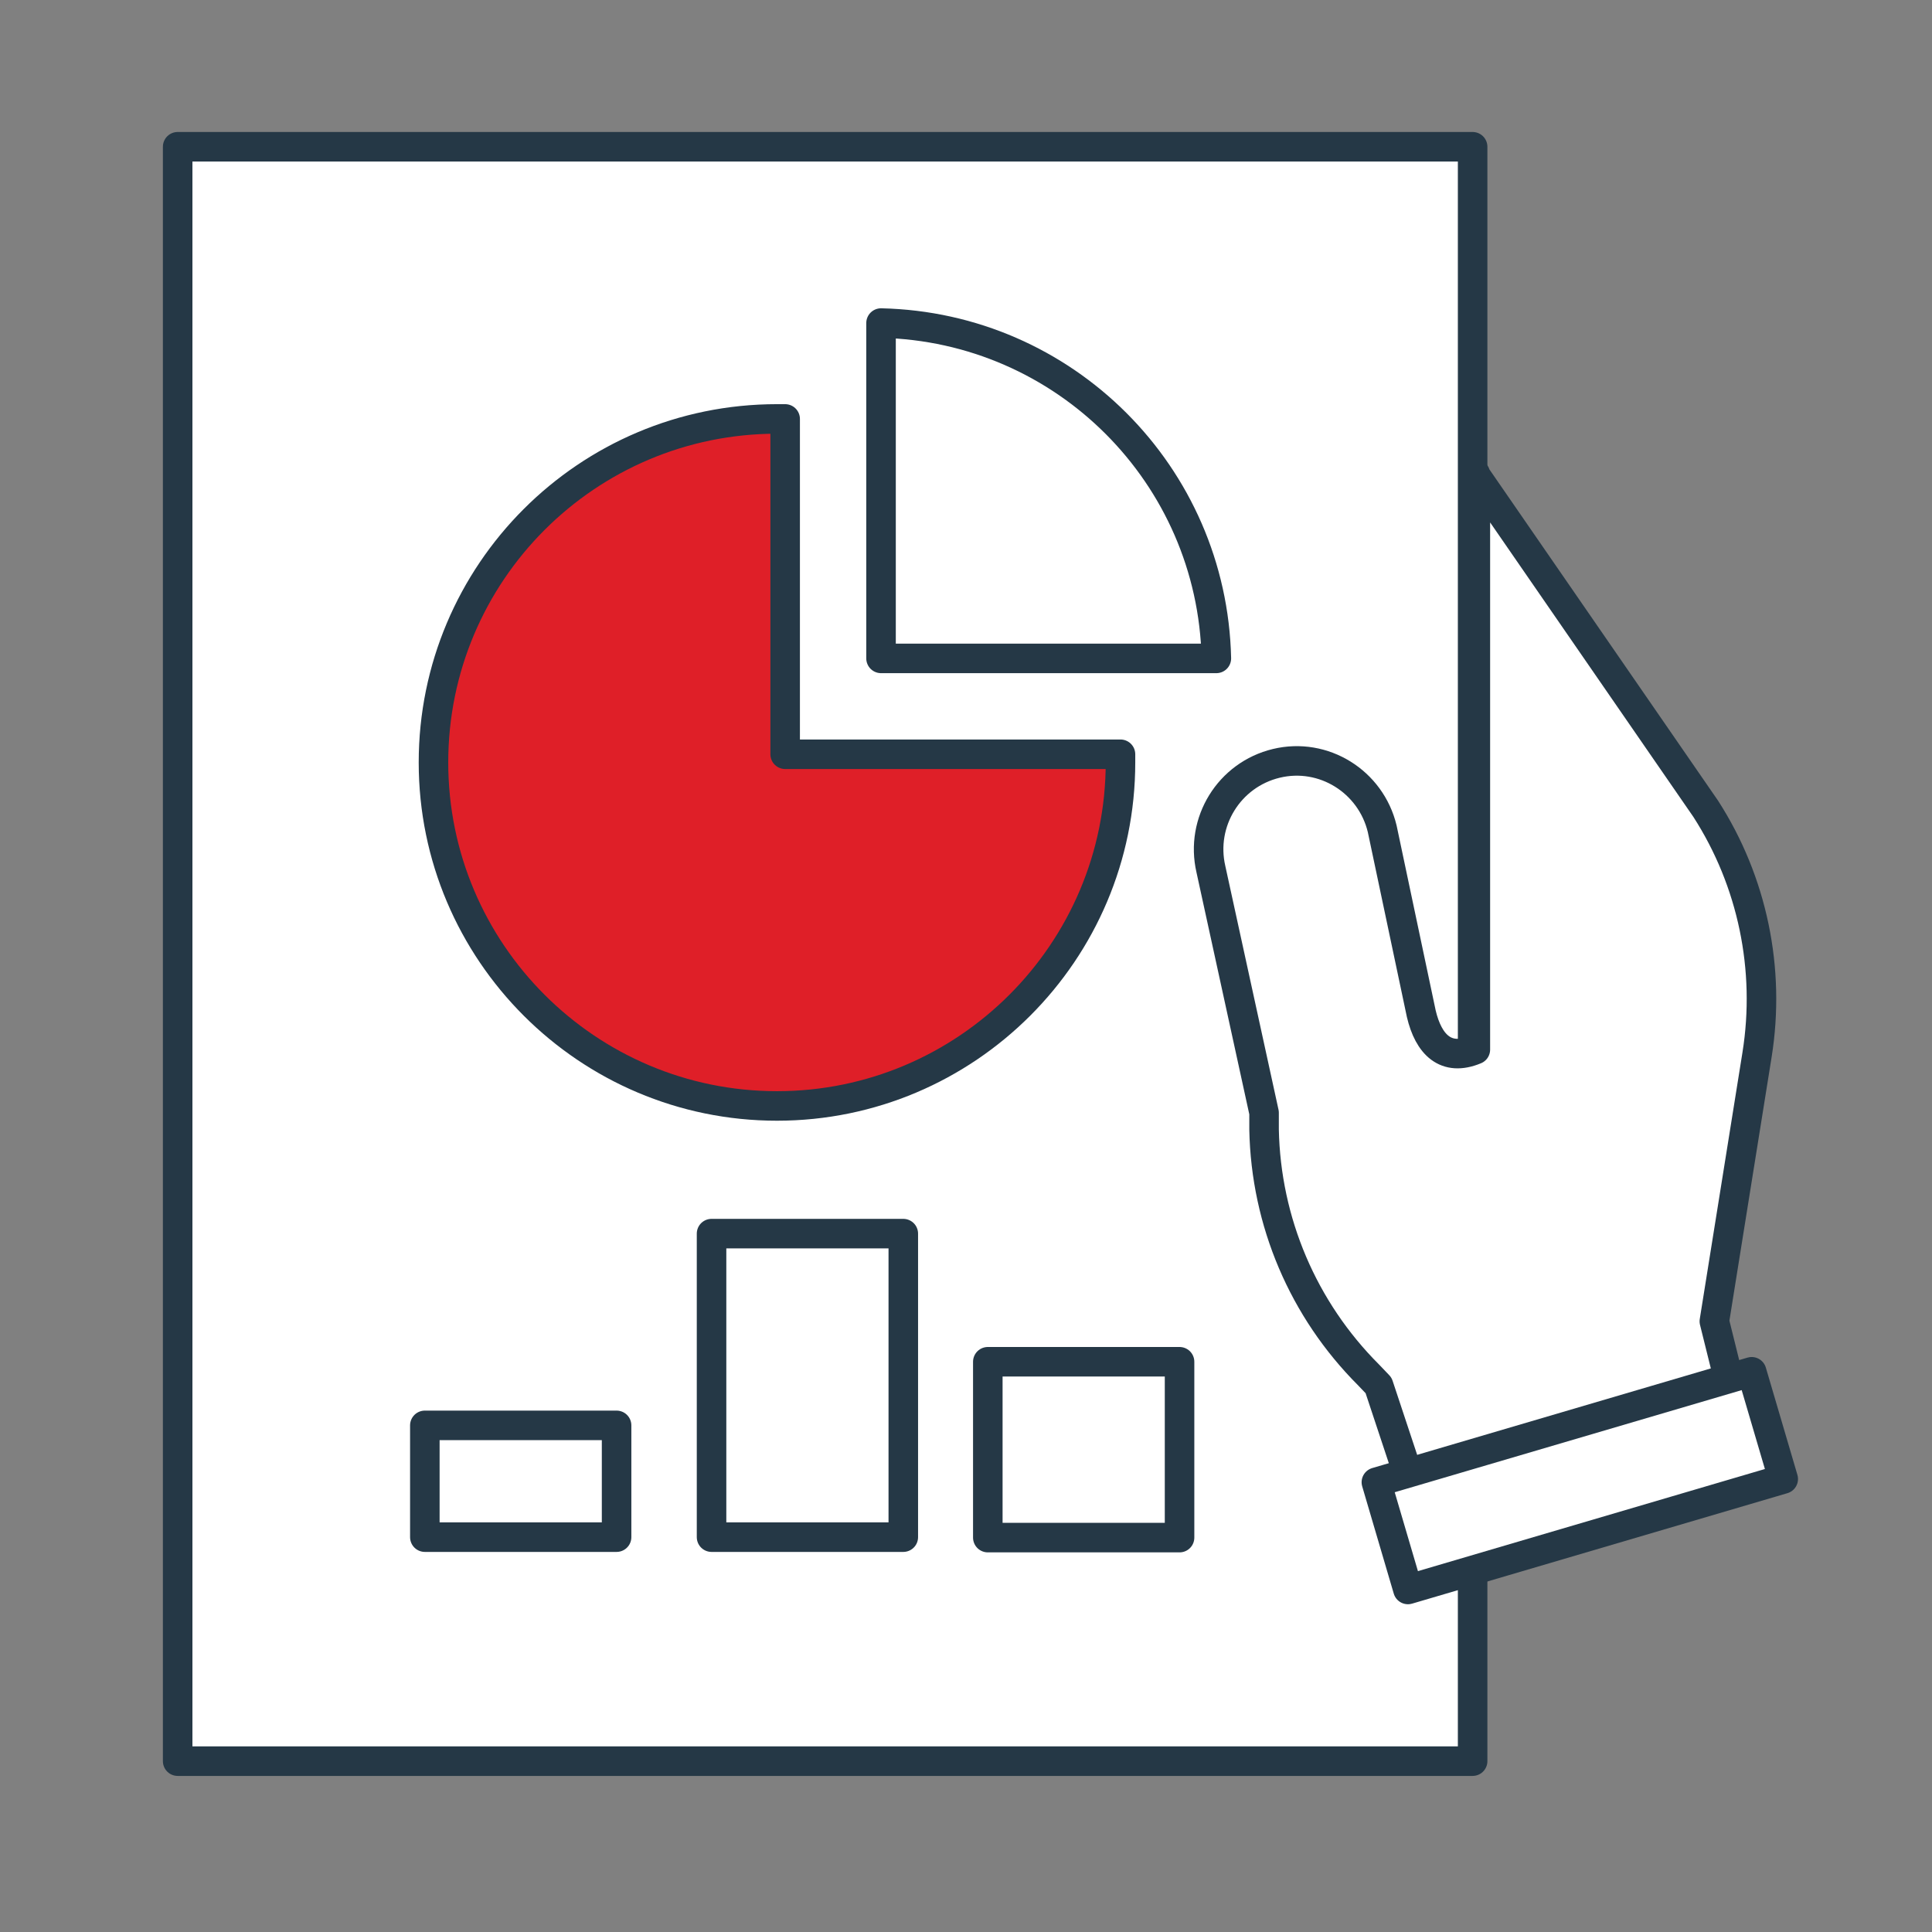
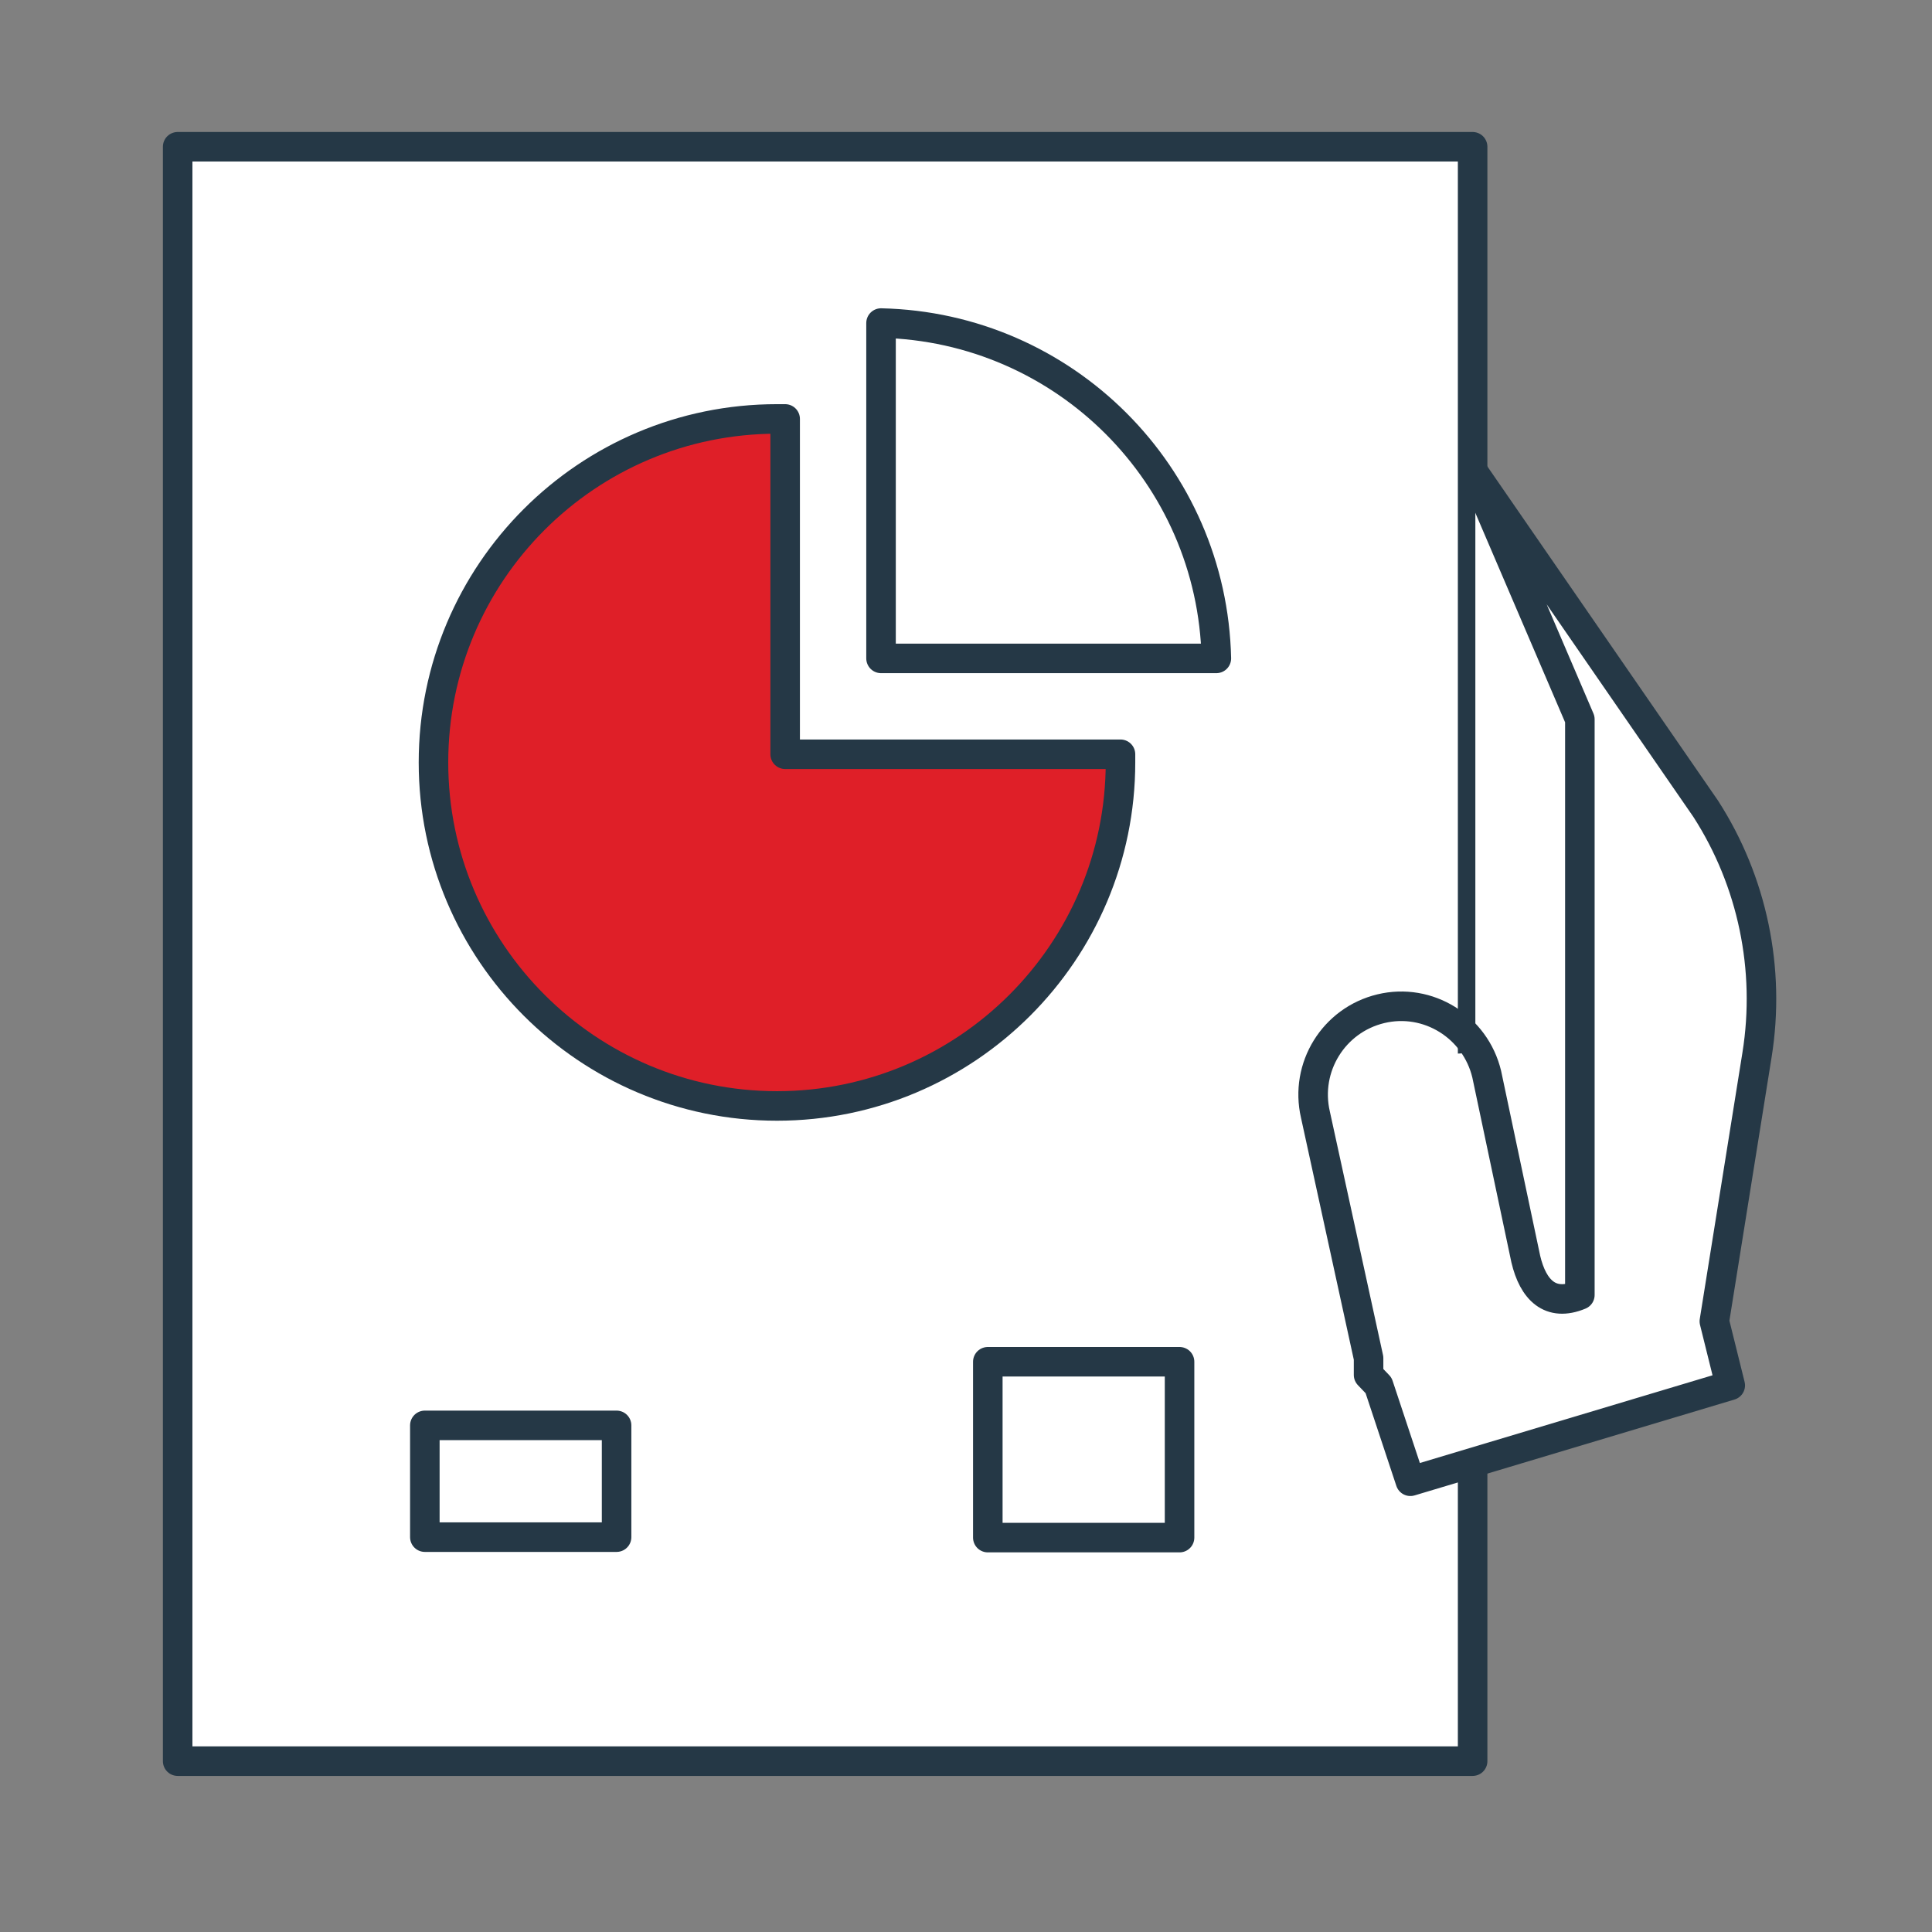
<svg xmlns="http://www.w3.org/2000/svg" id="Layer_1" viewBox="0 0 42.52 42.52">
  <rect x="0" y="0" width="42.52" height="42.52" fill="#808080" stroke="none" />
  <defs>
    <style>      .st0 {        fill: none;        stroke: #253846;        stroke-linecap: round;        stroke-linejoin: round;        stroke-width: .65px;      }      .st1 {        fill: #fff;      }      .st2 {        fill: #df1f28;      }    </style>
  </defs>
  <rect class="st1" x="3.91" y="3.23" width="28.5" height="35.54" />
  <rect class="st0" x="3.91" y="3.23" width="28.5" height="35.53" />
  <path class="st1" d="M32.46,10.44l5.08,7.36c1.03,1.6,1.43,3.53,1.13,5.41l-.94,5.87.35,1.41-7.04,2.11-.7-2.11-.22-.23c-1.44-1.44-2.26-3.37-2.3-5.4v-.37s-1.17-5.36-1.17-5.36c-.24-1.04.4-2.08,1.44-2.33,1.04-.25,2.08.4,2.33,1.44l.86,4.07c.16.68.54,1.06,1.19.79v-12.67Z" />
-   <path class="st0" d="M32.46,10.44l5.08,7.36c1.03,1.6,1.43,3.53,1.13,5.41l-.94,5.87.35,1.41-7.04,2.11-.7-2.11-.22-.23c-1.44-1.44-2.26-3.37-2.3-5.4v-.37s-1.17-5.36-1.17-5.36c-.24-1.04.4-2.08,1.44-2.33,1.04-.25,2.08.4,2.33,1.44l.86,4.07c.16.68.54,1.06,1.19.79v-12.67Z" />
+   <path class="st0" d="M32.46,10.44l5.08,7.36c1.03,1.6,1.43,3.53,1.13,5.41l-.94,5.87.35,1.41-7.04,2.11-.7-2.11-.22-.23v-.37s-1.17-5.36-1.17-5.36c-.24-1.04.4-2.08,1.44-2.33,1.04-.25,2.08.4,2.33,1.44l.86,4.07c.16.68.54,1.06,1.19.79v-12.67Z" />
  <path class="st2" d="M17.28,9.22c-.06,0-.12,0-.18,0-4.18,0-7.56,3.39-7.56,7.56s3.39,7.56,7.56,7.56,7.56-3.39,7.56-7.56c0-.06,0-.12,0-.18h-7.38v-7.38Z" />
  <path class="st0" d="M17.28,9.22c-.06,0-.12,0-.18,0-4.18,0-7.56,3.39-7.56,7.56s3.39,7.56,7.56,7.56,7.56-3.39,7.56-7.56c0-.06,0-.12,0-.18h-7.38v-7.38Z" />
  <path class="st1" d="M19.39,7.11v7.38h7.38c-.09-4.04-3.34-7.29-7.38-7.38" />
  <path class="st0" d="M19.39,7.11v7.38h7.38c-.09-4.04-3.34-7.29-7.38-7.38Z" />
  <rect class="st1" x="9.35" y="31.37" width="4.22" height="2.46" />
  <rect class="st0" x="9.35" y="31.37" width="4.22" height="2.46" />
  <rect class="st1" x="15.66" y="27.15" width="4.22" height="6.68" />
-   <rect class="st0" x="15.66" y="27.15" width="4.22" height="6.68" />
-   <rect class="st1" x="21.74" y="29.97" width="4.22" height="3.87" />
  <rect class="st0" x="21.74" y="29.97" width="4.22" height="3.87" />
-   <rect class="st1" x="30.47" y="31.35" width="8.61" height="2.46" transform="translate(-7.79 11.15) rotate(-16.4)" />
-   <rect class="st0" x="30.47" y="31.35" width="8.61" height="2.46" transform="translate(-7.79 11.15) rotate(-16.4)" />
</svg>